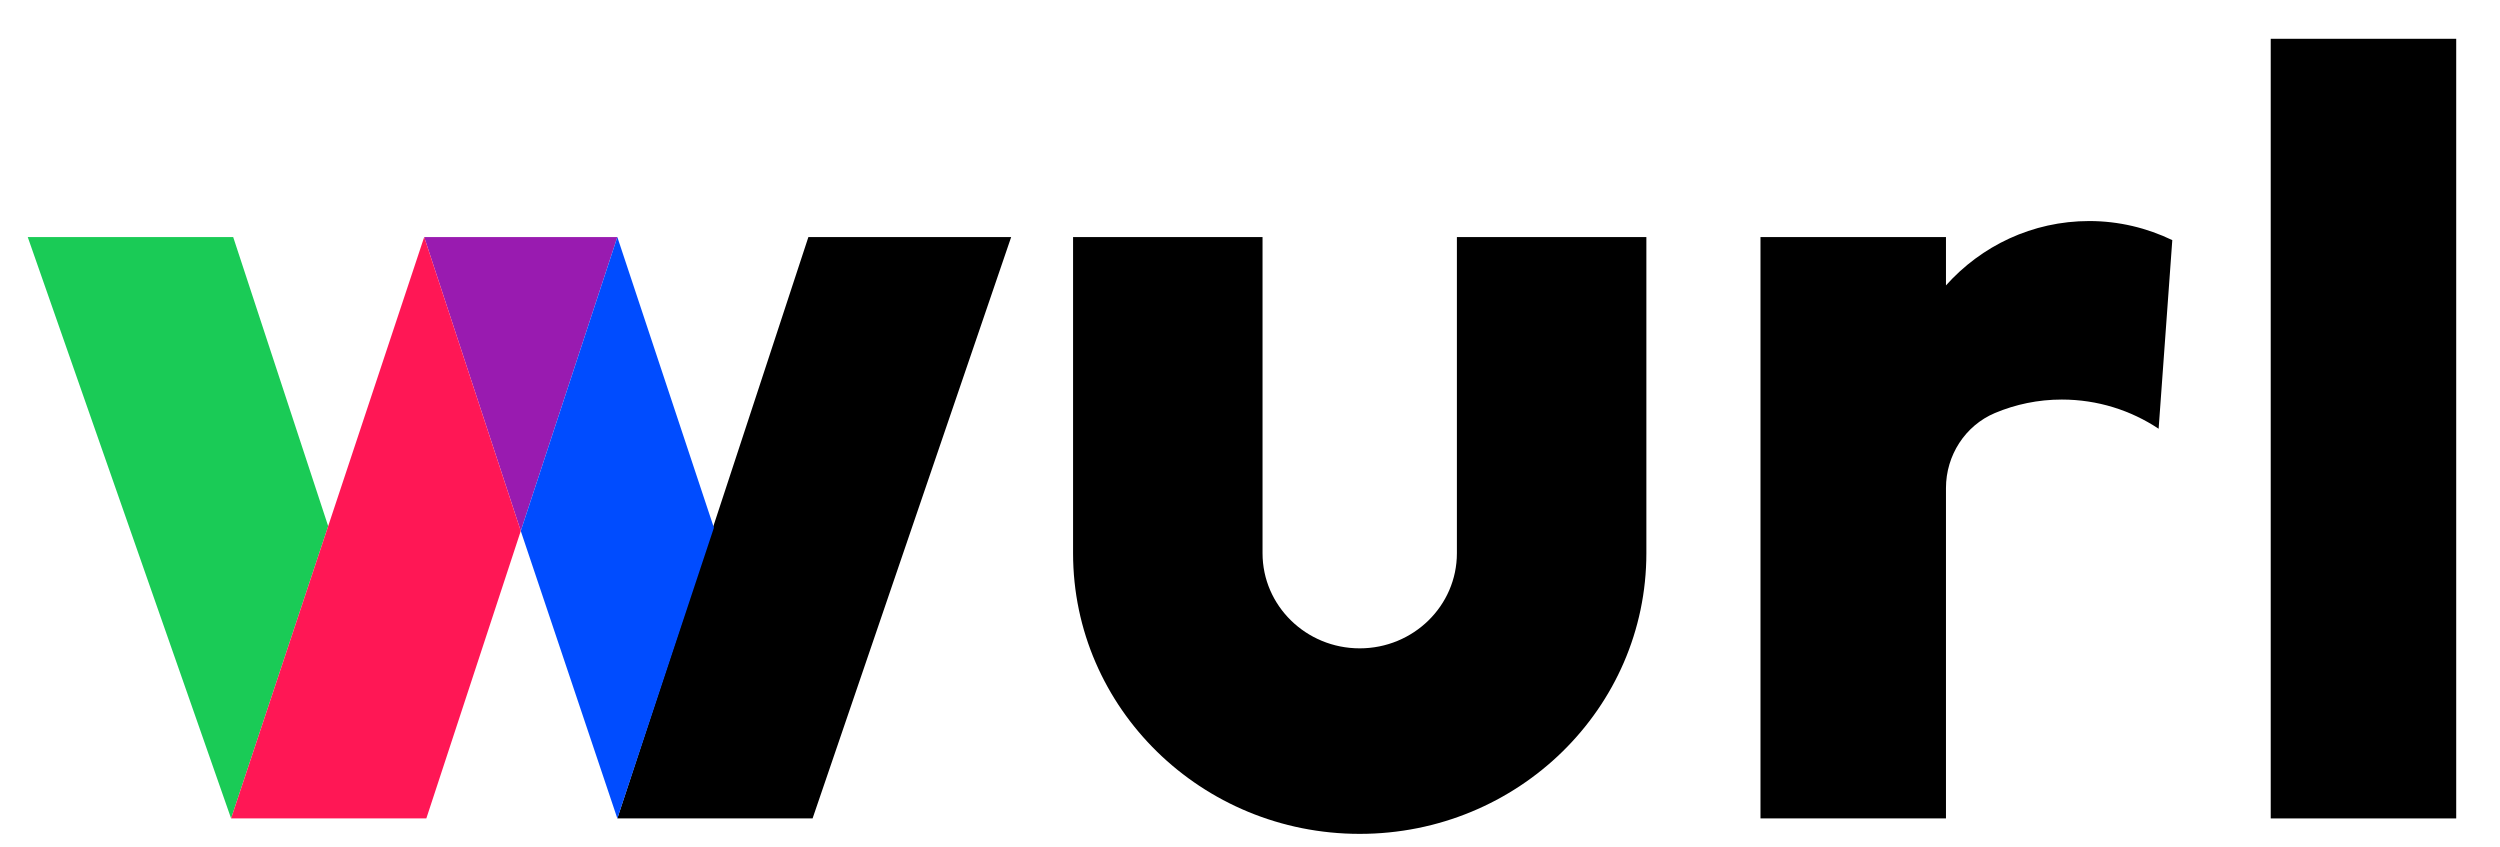
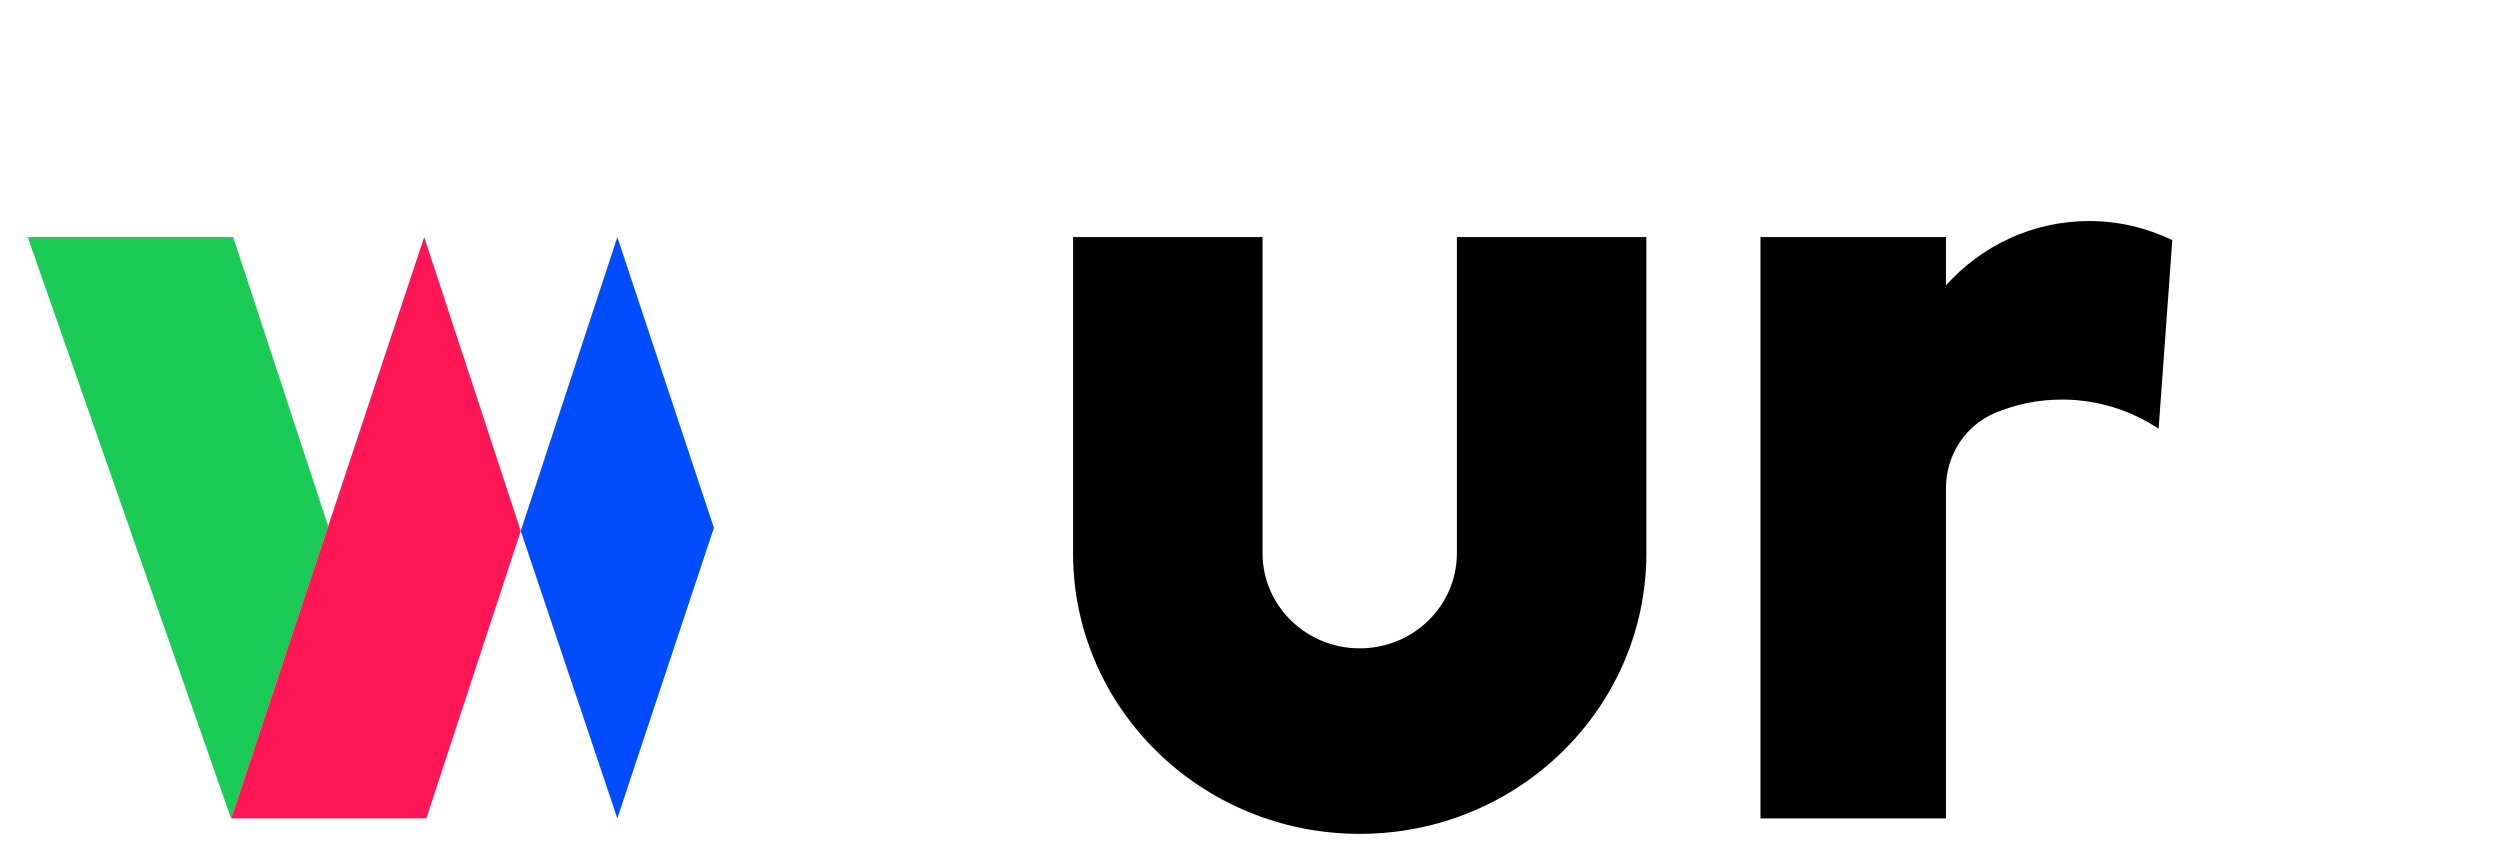
<svg xmlns="http://www.w3.org/2000/svg" width="62" height="21" viewBox="0 0 62 21" fill="none">
-   <path d="M15.31 20.297H20.152L25.077 5.879H20.048L15.31 20.297Z" fill="black" />
-   <path d="M15.31 5.879H10.52L12.915 13.168L15.31 5.879Z" fill="#991BB0" />
  <path d="M8.139 13.049L5.731 20.297L0.688 5.879H5.783L8.139 13.049Z" fill="#1ACB56" />
  <path d="M17.705 13.088L15.31 20.297L12.915 13.168L15.31 5.879L17.705 13.088Z" fill="#004CFF" />
  <path d="M5.731 20.297H10.573L12.915 13.168L10.52 5.879L5.731 20.297Z" fill="#FF1755" />
  <path d="M36.131 5.879V13.72C36.131 15.023 35.052 16.079 33.721 16.079C32.391 16.079 31.311 15.023 31.311 13.72V5.879H26.612V13.72C26.612 17.564 29.795 20.68 33.721 20.68C37.647 20.68 40.83 17.564 40.83 13.72V5.879H36.131Z" fill="black" />
  <path d="M51.813 5.482C50.4 5.482 49.133 6.101 48.26 7.078V5.879H43.66V20.297H48.26V12.103C48.26 11.296 48.733 10.555 49.476 10.242C49.986 10.028 50.545 9.909 51.133 9.909C52.021 9.909 52.846 10.176 53.534 10.633L53.873 5.955C53.249 5.655 52.552 5.482 51.813 5.482" fill="black" />
-   <path d="M60.914 0.962H56.314V20.297H60.914V0.962Z" fill="black" />
</svg>